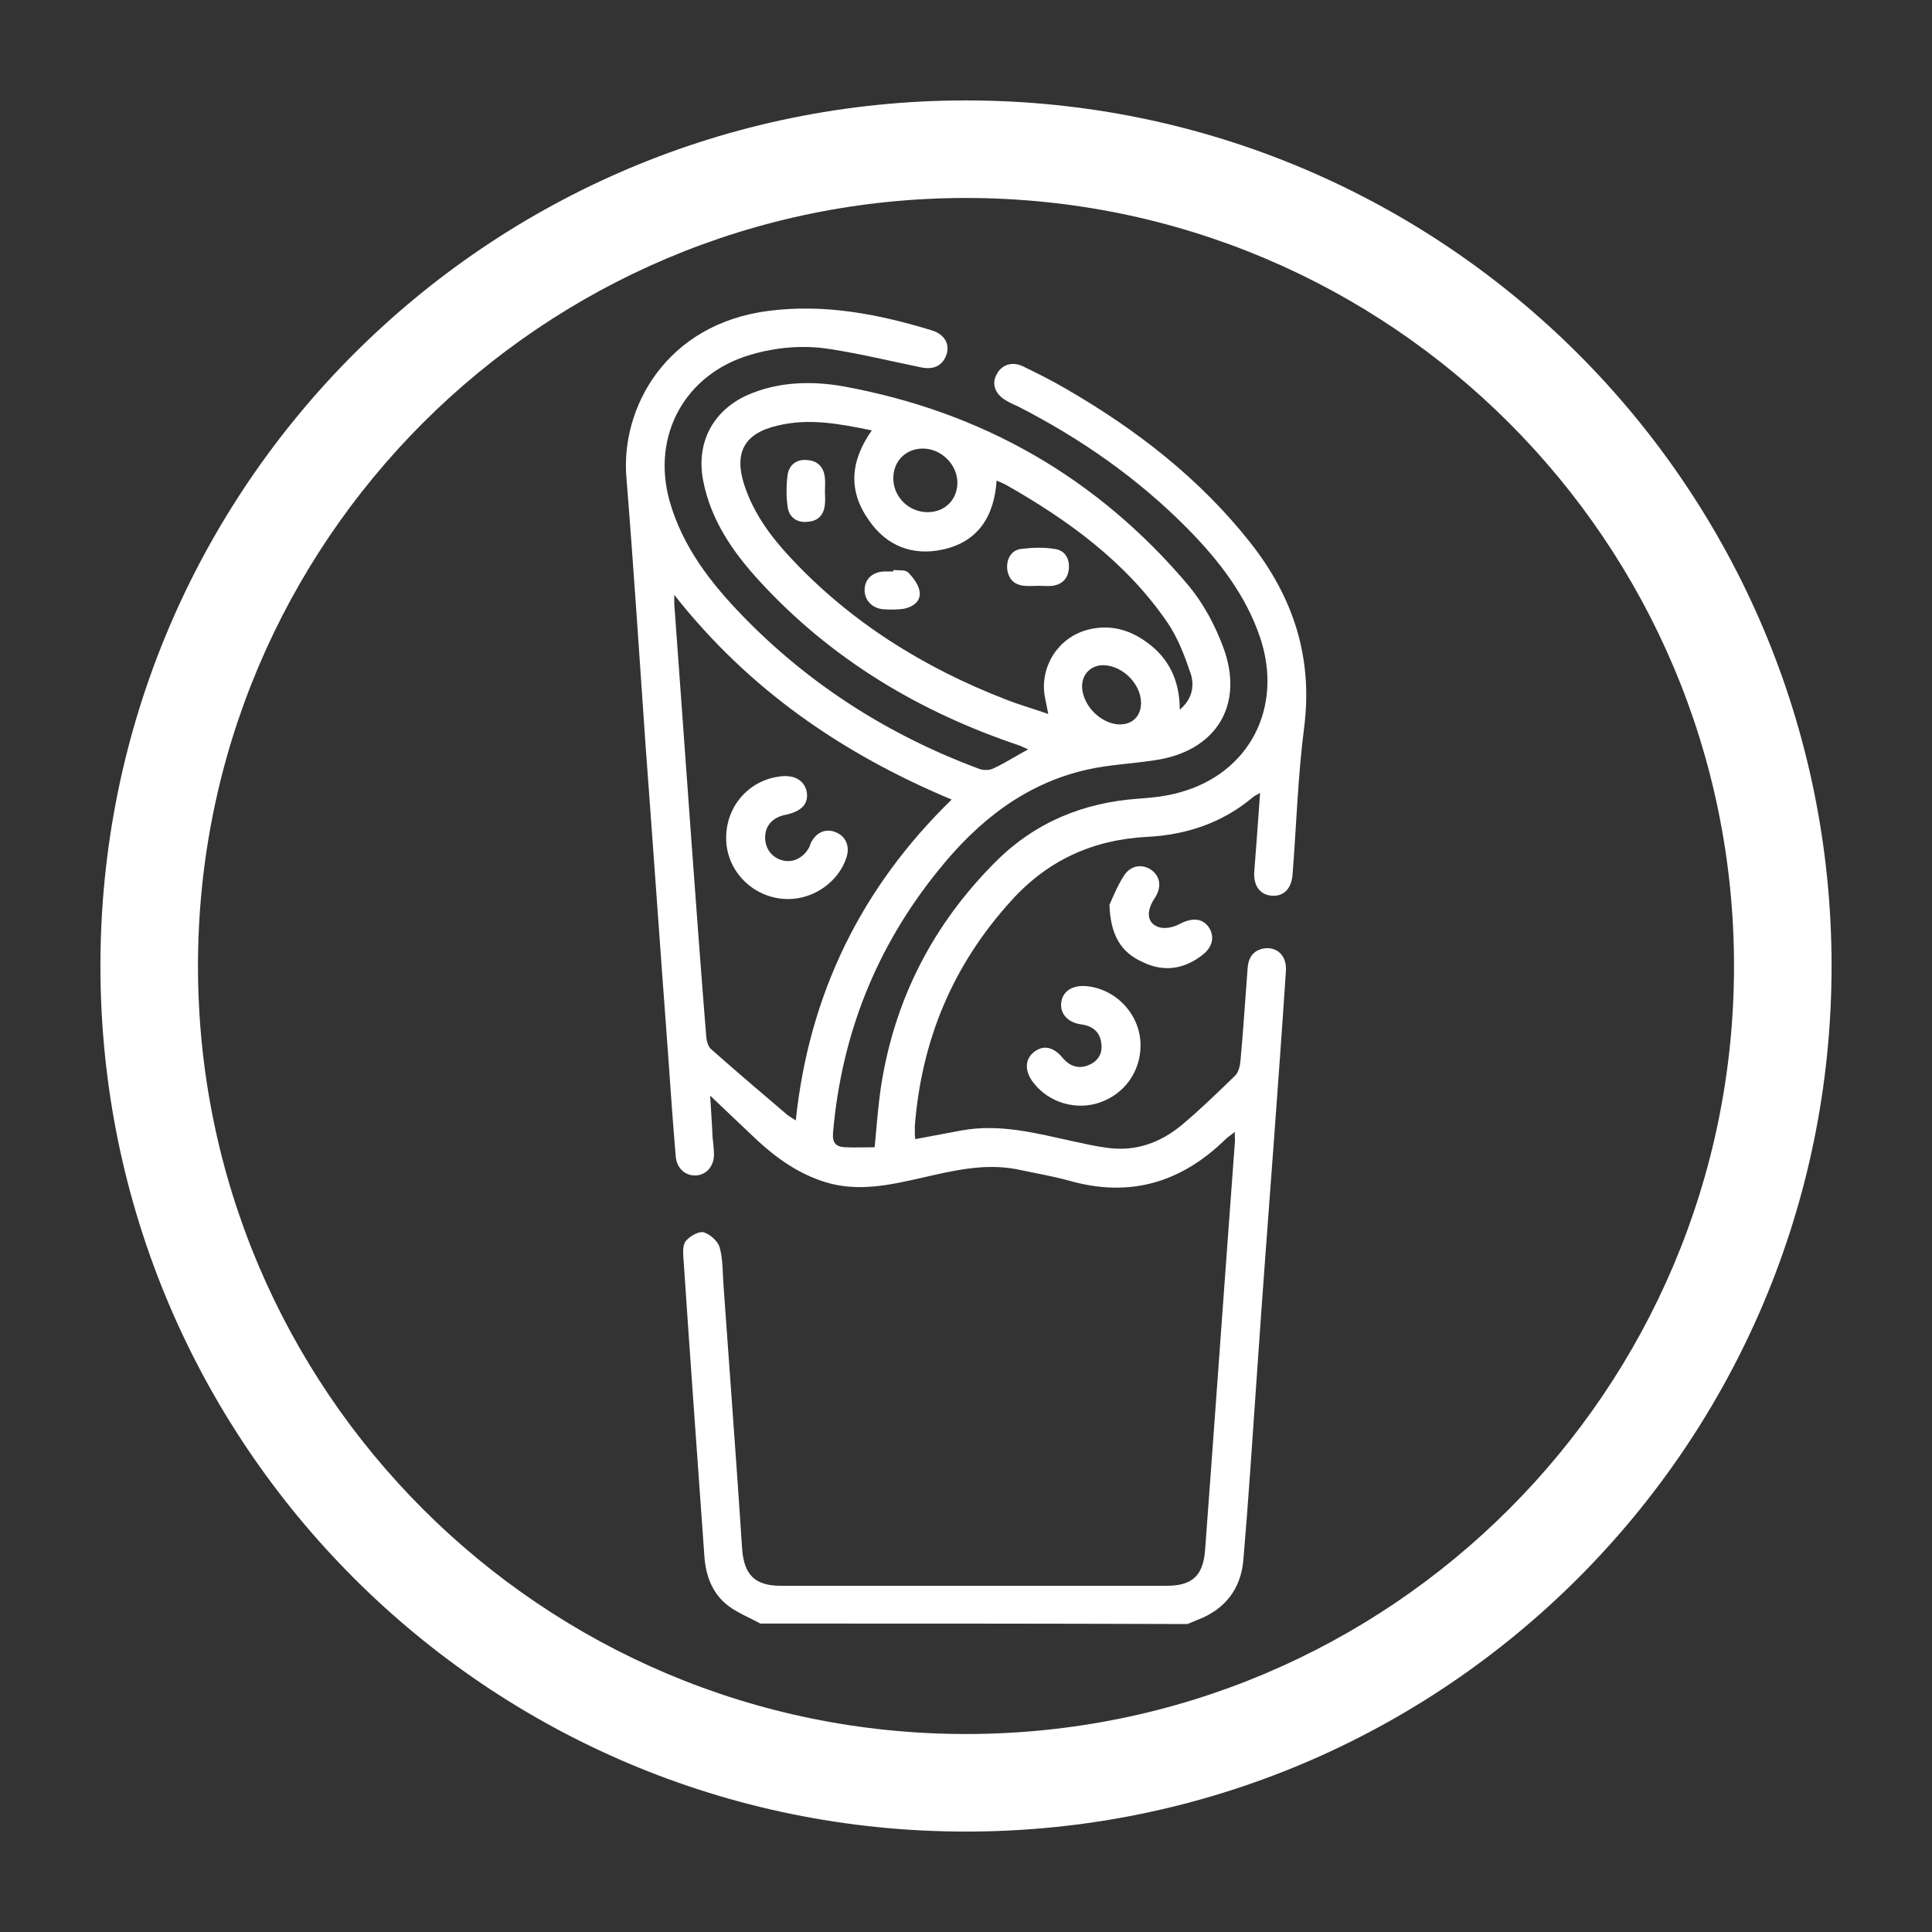
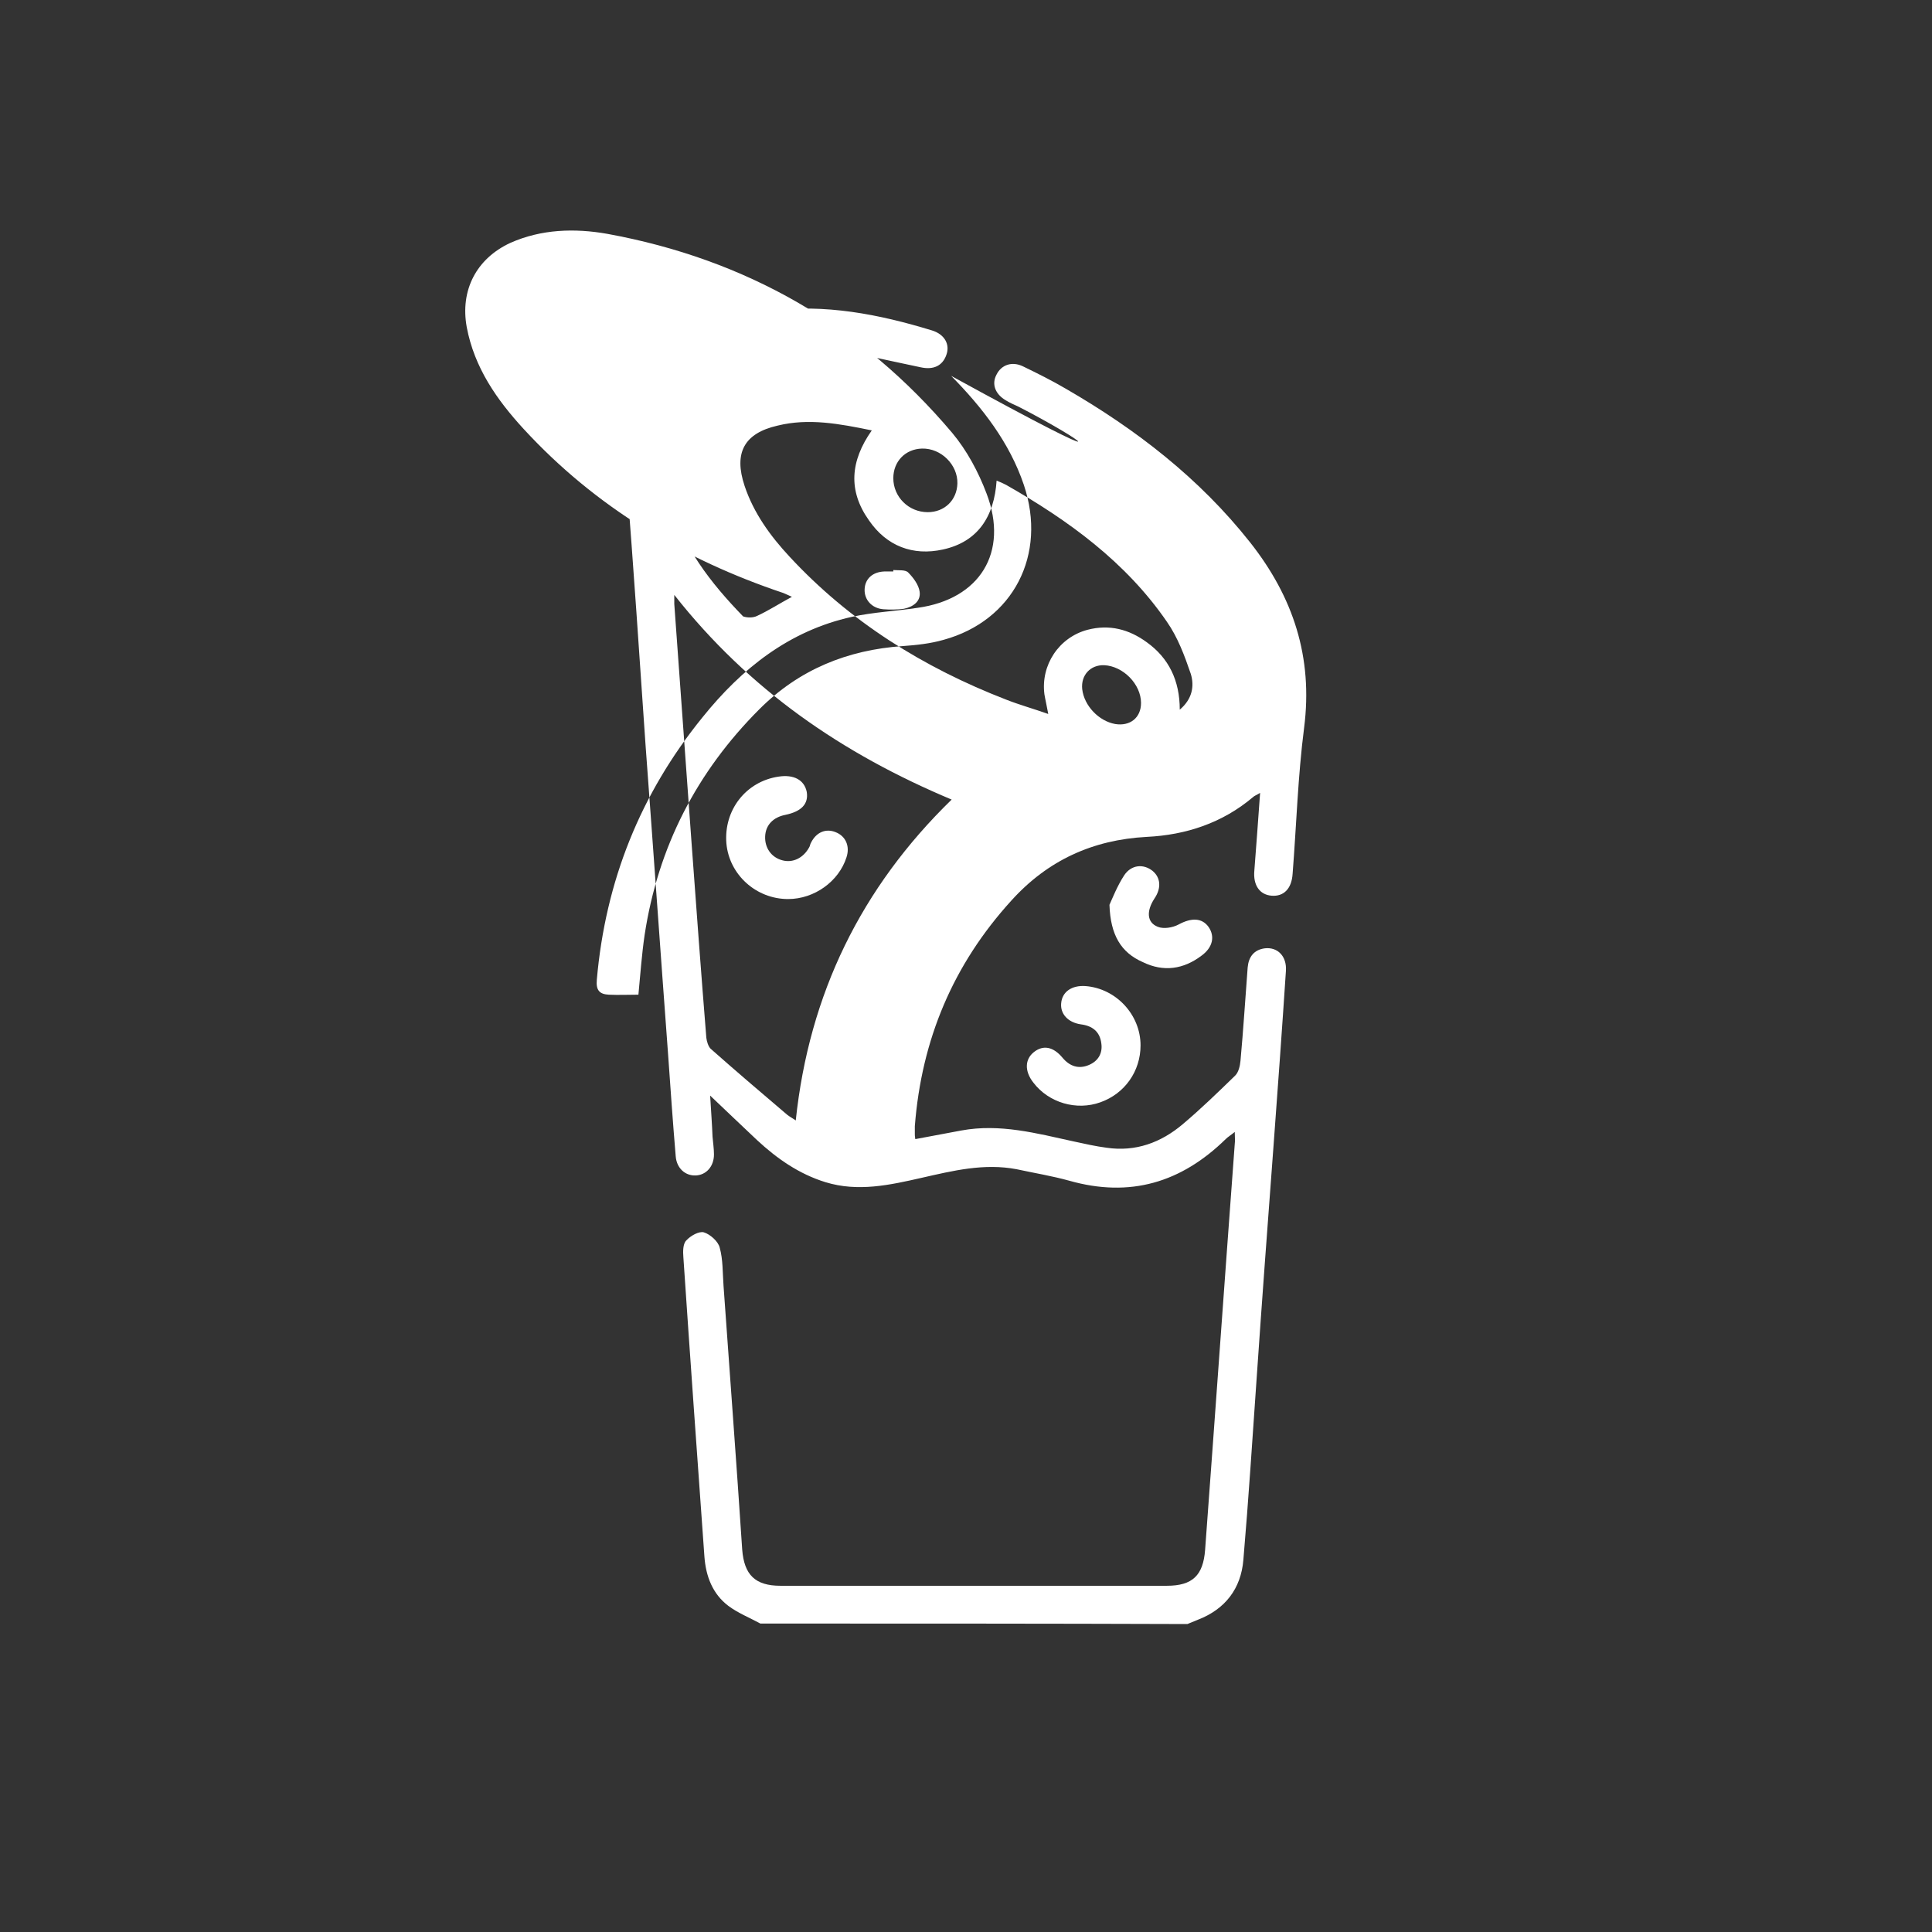
<svg xmlns="http://www.w3.org/2000/svg" version="1.1" id="Capa_1" x="0px" y="0px" viewBox="0 0 404 404" style="enable-background:new 0 0 404 404;" xml:space="preserve">
  <rect x="0" y="0" width="404" height="404" fill="#333333" stroke="none" />
  <style type="text/css">
	.st0{fill:#FFFFFF;}
</style>
-   <path class="st0" d="M202,21C102,21,21,102,21,202s81,181,181,181s181-81,181-181S302,21,202,21z M202,362.6  c-88.7,0-160.6-71.9-160.6-160.6S113.3,41.4,202,41.4S362.6,113.3,362.6,202S290.7,362.6,202,362.6z" />
  <g>
-     <path class="st0" d="M159,339.5c-2.2-1.2-4.7-2.2-6.7-3.7c-3.3-2.5-4.7-6.2-5-10.3c-1.5-20.9-3-41.8-4.4-62.6   c-0.1-1.2-0.1-2.8,0.6-3.5c0.9-1,2.7-2,3.7-1.7c1.3,0.4,3,1.9,3.3,3.2c0.7,2.5,0.6,5.3,0.8,8c1.3,18.4,2.7,36.8,3.9,55.1   c0.4,5.3,2.7,7.6,8,7.6c26.9,0,53.9,0,80.8,0c5.4,0,7.6-2.2,8-7.5c2.1-28.3,4.1-56.6,6.2-84.9c0.1-0.7,0-1.4,0-2.5   c-0.7,0.6-1.4,1-1.9,1.5c-9.3,9.1-20,12.3-32.7,8.7c-3.6-1-7.3-1.6-11-2.4c-6.8-1.3-13.3,0.3-19.9,1.8c-6.6,1.5-13.3,3-20.1,0.9   c-5.5-1.7-10.1-4.9-14.3-8.8c-3.1-2.9-6.2-5.9-9.8-9.3c0.2,3.4,0.4,6,0.5,8.6c0.1,1.2,0.3,2.5,0.3,3.7c0,2.5-1.6,4.3-3.8,4.4   c-2.2,0.1-4-1.5-4.2-4c-0.6-7.1-1.1-14.3-1.6-21.4c-1.6-21.5-3.1-43-4.7-64.5c-1.3-18.7-2.5-37.3-4-55.9   c-1.3-14.7,8.3-32.3,29.8-35c11.7-1.5,23,0.7,34.1,4.1c2.6,0.8,3.8,2.9,3,5.1c-0.8,2.3-2.7,3.2-5.4,2.6c-6.3-1.3-12.5-2.8-18.9-3.8   c-5.6-0.9-11.3-0.4-16.7,1.2c-13.6,4-20.7,16.8-16.9,30.5c2.7,9.6,8.6,17.2,15.4,24.2c14,14.4,30.6,24.9,49.4,31.9   c0.9,0.3,2.1,0.3,2.9-0.1c2.4-1.1,4.7-2.6,7.3-4c-0.7-0.3-1.3-0.6-1.8-0.8c-20.9-7-39.3-18-54.3-34.3c-5.6-6.1-10.3-12.8-11.9-21.3   c-1.4-7.7,2-14.3,9.1-17.6c6.5-2.9,13.5-3.1,20.3-1.9c29,5.3,53.1,19.1,72.1,41.6c3.1,3.7,5.5,8.2,7.2,12.7   c4.7,12.3-1.4,22.1-14.4,23.9c-4.6,0.7-9.3,0.9-13.8,1.9c-13.1,2.9-23,10.8-31.2,21c-13,16-20.3,34.3-22.1,54.9   c-0.2,2.2,0.6,3,2.5,3.1c2,0.1,4.1,0,6.2,0c0.4-4.2,0.7-8.4,1.3-12.5c2.8-18.4,10.9-34.1,24-47.2c8.3-8.3,18.4-12.4,30-13.2   c2.8-0.2,5.7-0.5,8.5-1.3c14.6-4,21.7-17.8,16.8-32.4c-3-8.9-8.7-16.2-15.2-22.8C237.9,100,226,91.7,212.9,85   c-0.9-0.4-1.8-0.8-2.6-1.3c-2.2-1.3-3-3.4-1.9-5.4c1-2,3.2-2.8,5.5-1.7c3.1,1.5,6.1,3,9,4.7c14.7,8.5,27.9,18.7,38.5,32.1   c9,11.4,13.2,24,11.3,38.8c-1.3,10.1-1.6,20.3-2.4,30.5c-0.2,3.2-1.9,4.8-4.4,4.6c-2.5-0.2-3.9-2.2-3.6-5.3   c0.4-5.2,0.8-10.5,1.2-16.2c-0.8,0.5-1.2,0.6-1.5,0.9c-6.4,5.4-14,7.9-22.2,8.3c-11.3,0.6-20.7,4.9-28.3,13.3   c-12.2,13.4-18.8,29.1-20.2,47.2c0,0.5,0,1.1,0,1.6c0,0.3,0,0.5,0.1,1.1c3.2-0.6,6.4-1.2,9.6-1.8c8.1-1.5,15.8,0.6,23.6,2.3   c2.3,0.5,4.5,1,6.8,1.3c6.1,0.9,11.4-1.1,15.9-4.9c3.8-3.2,7.4-6.7,11-10.2c0.7-0.7,1-2,1.1-3.1c0.6-6.5,1-13,1.5-19.5   c0.2-2.2,1.3-3.7,3.6-4c2.7-0.3,4.6,1.7,4.4,4.7c-0.8,12.2-1.7,24.5-2.6,36.7c-1.2,16.1-2.4,32.1-3.5,48.2   c-0.9,12.8-1.7,25.5-2.8,38.3c-0.5,6-3.8,10.3-9.5,12.5c-0.7,0.3-1.5,0.6-2.2,0.9C218.5,339.5,188.8,339.5,159,339.5z M141,124.4   c0,1,0,1.5,0,1.9c1.2,16.6,2.4,33.2,3.6,49.8c1,13.6,2,27.3,3.1,40.9c0.1,0.8,0.4,1.8,0.9,2.3c5.3,4.7,10.6,9.2,16,13.8   c0.5,0.4,1.1,0.7,1.8,1.2c2.8-26.5,13.7-48.7,32.6-67.1C176.1,157.6,156.6,144.2,141,124.4z M182.3,90c-6.8-1.4-13.2-2.6-19.7-1   c-7,1.6-9.2,5.7-6.9,12.6c1.9,5.7,5.4,10.5,9.4,14.8c12.6,13.6,28,23.2,45.3,29.9c2.8,1.1,5.7,1.9,8.8,3c-0.3-1.7-0.6-2.9-0.8-4.1   c-0.8-6.1,3-11.9,9-13.5c4.6-1.2,8.7-0.1,12.4,2.6c4.6,3.3,6.9,8,6.9,14.1c2.6-2.2,3.1-4.9,2.3-7.5c-1.3-3.8-2.7-7.6-5-10.9   c-8.6-12.5-20.6-21.2-33.6-28.6c-0.6-0.3-1.2-0.6-2-0.9c-0.5,7.5-3.9,12.8-11.2,14.4c-6.3,1.4-11.8-0.7-15.5-6.1   C177.3,102.6,177.8,96.4,182.3,90z M194,107.1c3.5,0,6.1-2.5,6.2-6c0.1-3.9-3.4-7.4-7.4-7.3c-3.5,0.1-6,2.7-6,6.2   C186.8,103.9,190,107.1,194,107.1z M238.6,147c0-3.9-3.7-7.7-7.7-7.9c-2.9-0.1-4.9,2.1-4.6,5c0.4,3.5,3.5,6.7,6.9,7.3   C236.3,151.9,238.6,150.1,238.6,147z" />
+     <path class="st0" d="M159,339.5c-2.2-1.2-4.7-2.2-6.7-3.7c-3.3-2.5-4.7-6.2-5-10.3c-1.5-20.9-3-41.8-4.4-62.6   c-0.1-1.2-0.1-2.8,0.6-3.5c0.9-1,2.7-2,3.7-1.7c1.3,0.4,3,1.9,3.3,3.2c0.7,2.5,0.6,5.3,0.8,8c1.3,18.4,2.7,36.8,3.9,55.1   c0.4,5.3,2.7,7.6,8,7.6c26.9,0,53.9,0,80.8,0c5.4,0,7.6-2.2,8-7.5c2.1-28.3,4.1-56.6,6.2-84.9c0.1-0.7,0-1.4,0-2.5   c-0.7,0.6-1.4,1-1.9,1.5c-9.3,9.1-20,12.3-32.7,8.7c-3.6-1-7.3-1.6-11-2.4c-6.8-1.3-13.3,0.3-19.9,1.8c-6.6,1.5-13.3,3-20.1,0.9   c-5.5-1.7-10.1-4.9-14.3-8.8c-3.1-2.9-6.2-5.9-9.8-9.3c0.2,3.4,0.4,6,0.5,8.6c0.1,1.2,0.3,2.5,0.3,3.7c0,2.5-1.6,4.3-3.8,4.4   c-2.2,0.1-4-1.5-4.2-4c-0.6-7.1-1.1-14.3-1.6-21.4c-1.6-21.5-3.1-43-4.7-64.5c-1.3-18.7-2.5-37.3-4-55.9   c-1.3-14.7,8.3-32.3,29.8-35c11.7-1.5,23,0.7,34.1,4.1c2.6,0.8,3.8,2.9,3,5.1c-0.8,2.3-2.7,3.2-5.4,2.6c-6.3-1.3-12.5-2.8-18.9-3.8   c-5.6-0.9-11.3-0.4-16.7,1.2c-13.6,4-20.7,16.8-16.9,30.5c2.7,9.6,8.6,17.2,15.4,24.2c0.9,0.3,2.1,0.3,2.9-0.1c2.4-1.1,4.7-2.6,7.3-4c-0.7-0.3-1.3-0.6-1.8-0.8c-20.9-7-39.3-18-54.3-34.3c-5.6-6.1-10.3-12.8-11.9-21.3   c-1.4-7.7,2-14.3,9.1-17.6c6.5-2.9,13.5-3.1,20.3-1.9c29,5.3,53.1,19.1,72.1,41.6c3.1,3.7,5.5,8.2,7.2,12.7   c4.7,12.3-1.4,22.1-14.4,23.9c-4.6,0.7-9.3,0.9-13.8,1.9c-13.1,2.9-23,10.8-31.2,21c-13,16-20.3,34.3-22.1,54.9   c-0.2,2.2,0.6,3,2.5,3.1c2,0.1,4.1,0,6.2,0c0.4-4.2,0.7-8.4,1.3-12.5c2.8-18.4,10.9-34.1,24-47.2c8.3-8.3,18.4-12.4,30-13.2   c2.8-0.2,5.7-0.5,8.5-1.3c14.6-4,21.7-17.8,16.8-32.4c-3-8.9-8.7-16.2-15.2-22.8C237.9,100,226,91.7,212.9,85   c-0.9-0.4-1.8-0.8-2.6-1.3c-2.2-1.3-3-3.4-1.9-5.4c1-2,3.2-2.8,5.5-1.7c3.1,1.5,6.1,3,9,4.7c14.7,8.5,27.9,18.7,38.5,32.1   c9,11.4,13.2,24,11.3,38.8c-1.3,10.1-1.6,20.3-2.4,30.5c-0.2,3.2-1.9,4.8-4.4,4.6c-2.5-0.2-3.9-2.2-3.6-5.3   c0.4-5.2,0.8-10.5,1.2-16.2c-0.8,0.5-1.2,0.6-1.5,0.9c-6.4,5.4-14,7.9-22.2,8.3c-11.3,0.6-20.7,4.9-28.3,13.3   c-12.2,13.4-18.8,29.1-20.2,47.2c0,0.5,0,1.1,0,1.6c0,0.3,0,0.5,0.1,1.1c3.2-0.6,6.4-1.2,9.6-1.8c8.1-1.5,15.8,0.6,23.6,2.3   c2.3,0.5,4.5,1,6.8,1.3c6.1,0.9,11.4-1.1,15.9-4.9c3.8-3.2,7.4-6.7,11-10.2c0.7-0.7,1-2,1.1-3.1c0.6-6.5,1-13,1.5-19.5   c0.2-2.2,1.3-3.7,3.6-4c2.7-0.3,4.6,1.7,4.4,4.7c-0.8,12.2-1.7,24.5-2.6,36.7c-1.2,16.1-2.4,32.1-3.5,48.2   c-0.9,12.8-1.7,25.5-2.8,38.3c-0.5,6-3.8,10.3-9.5,12.5c-0.7,0.3-1.5,0.6-2.2,0.9C218.5,339.5,188.8,339.5,159,339.5z M141,124.4   c0,1,0,1.5,0,1.9c1.2,16.6,2.4,33.2,3.6,49.8c1,13.6,2,27.3,3.1,40.9c0.1,0.8,0.4,1.8,0.9,2.3c5.3,4.7,10.6,9.2,16,13.8   c0.5,0.4,1.1,0.7,1.8,1.2c2.8-26.5,13.7-48.7,32.6-67.1C176.1,157.6,156.6,144.2,141,124.4z M182.3,90c-6.8-1.4-13.2-2.6-19.7-1   c-7,1.6-9.2,5.7-6.9,12.6c1.9,5.7,5.4,10.5,9.4,14.8c12.6,13.6,28,23.2,45.3,29.9c2.8,1.1,5.7,1.9,8.8,3c-0.3-1.7-0.6-2.9-0.8-4.1   c-0.8-6.1,3-11.9,9-13.5c4.6-1.2,8.7-0.1,12.4,2.6c4.6,3.3,6.9,8,6.9,14.1c2.6-2.2,3.1-4.9,2.3-7.5c-1.3-3.8-2.7-7.6-5-10.9   c-8.6-12.5-20.6-21.2-33.6-28.6c-0.6-0.3-1.2-0.6-2-0.9c-0.5,7.5-3.9,12.8-11.2,14.4c-6.3,1.4-11.8-0.7-15.5-6.1   C177.3,102.6,177.8,96.4,182.3,90z M194,107.1c3.5,0,6.1-2.5,6.2-6c0.1-3.9-3.4-7.4-7.4-7.3c-3.5,0.1-6,2.7-6,6.2   C186.8,103.9,190,107.1,194,107.1z M238.6,147c0-3.9-3.7-7.7-7.7-7.9c-2.9-0.1-4.9,2.1-4.6,5c0.4,3.5,3.5,6.7,6.9,7.3   C236.3,151.9,238.6,150.1,238.6,147z" />
    <path class="st0" d="M238.5,218.6c0,5.4-3.3,10.1-8.4,11.9c-5,1.8-10.8,0.1-14-4.1c-1.9-2.4-1.8-4.9,0.1-6.4c1.9-1.5,4-1.2,6,1.2   c1.5,1.8,3.4,2.4,5.5,1.5c1.9-0.8,2.9-2.4,2.6-4.5c-0.3-2.5-1.9-3.7-4.3-4c-2.7-0.4-4.3-2.2-4.1-4.4c0.2-2.4,2.2-3.8,5.1-3.6   C233.4,206.7,238.5,212.2,238.5,218.6z" />
    <path class="st0" d="M232,189.2c0.6-1.3,1.6-3.9,3.1-6.2c1.5-2.2,4-2.4,5.9-0.9c1.7,1.4,1.9,3.6,0.4,5.8c-1.7,2.6-1.6,5,0.7,5.9   c1.2,0.5,3.1,0.2,4.4-0.5c2.6-1.4,4.8-1.4,6.2,0.5c1.4,2,0.9,4.3-1.4,6c-3.8,2.9-8,3.5-12.3,1.4C234.4,199.2,232.2,195.5,232,189.2   z" />
    <path class="st0" d="M164.8,188c-6.7,0-12.3-5.1-12.9-11.6c-0.6-7,4.1-13,10.9-14c3.2-0.5,5.4,0.7,5.9,3.2c0.4,2.5-1.1,4.1-4.5,4.8   c-2.5,0.5-4.1,2.1-4.2,4.5c-0.1,2.4,1.3,4.4,3.6,5c2.2,0.6,4.4-0.5,5.6-2.7c0.2-0.3,0.2-0.7,0.4-1c1.1-2.2,3.1-3,5.1-2.2   c2.1,0.8,3.1,2.9,2.3,5.3C175.4,184.3,170.3,188,164.8,188z" />
-     <path class="st0" d="M172.5,102.7c0,0.9,0.1,1.8,0,2.7c-0.2,2.2-1.3,3.5-3.5,3.7c-2.3,0.3-4-0.9-4.3-3.1c-0.3-2.2-0.3-4.5,0-6.7   c0.3-2.1,1.9-3.3,4-3.1c2.3,0.1,3.6,1.5,3.8,3.8C172.6,100.9,172.5,101.8,172.5,102.7z" />
-     <path class="st0" d="M217.1,122.5c-1,0-2,0.1-2.9,0c-2.2-0.2-3.4-1.5-3.6-3.7c-0.1-2,0.9-3.7,2.8-4c2.4-0.3,4.8-0.4,7.2,0   c2.1,0.3,3.1,2,2.9,4.2c-0.2,2-1.4,3.2-3.4,3.5C219.1,122.6,218.1,122.5,217.1,122.5z" />
    <path class="st0" d="M186.8,119.2c1.1,0.1,2.5-0.1,3.1,0.5c1.1,1.1,2.2,2.6,2.4,4c0.3,2-1.3,3.2-3.3,3.6c-1.4,0.2-2.9,0.2-4.3,0.1   c-2.4-0.2-4-2-3.9-4.2c0.1-2.2,1.7-3.6,4.1-3.7c0.6,0,1.2,0,1.9,0C186.8,119.2,186.8,119.2,186.8,119.2z" />
  </g>
</svg>